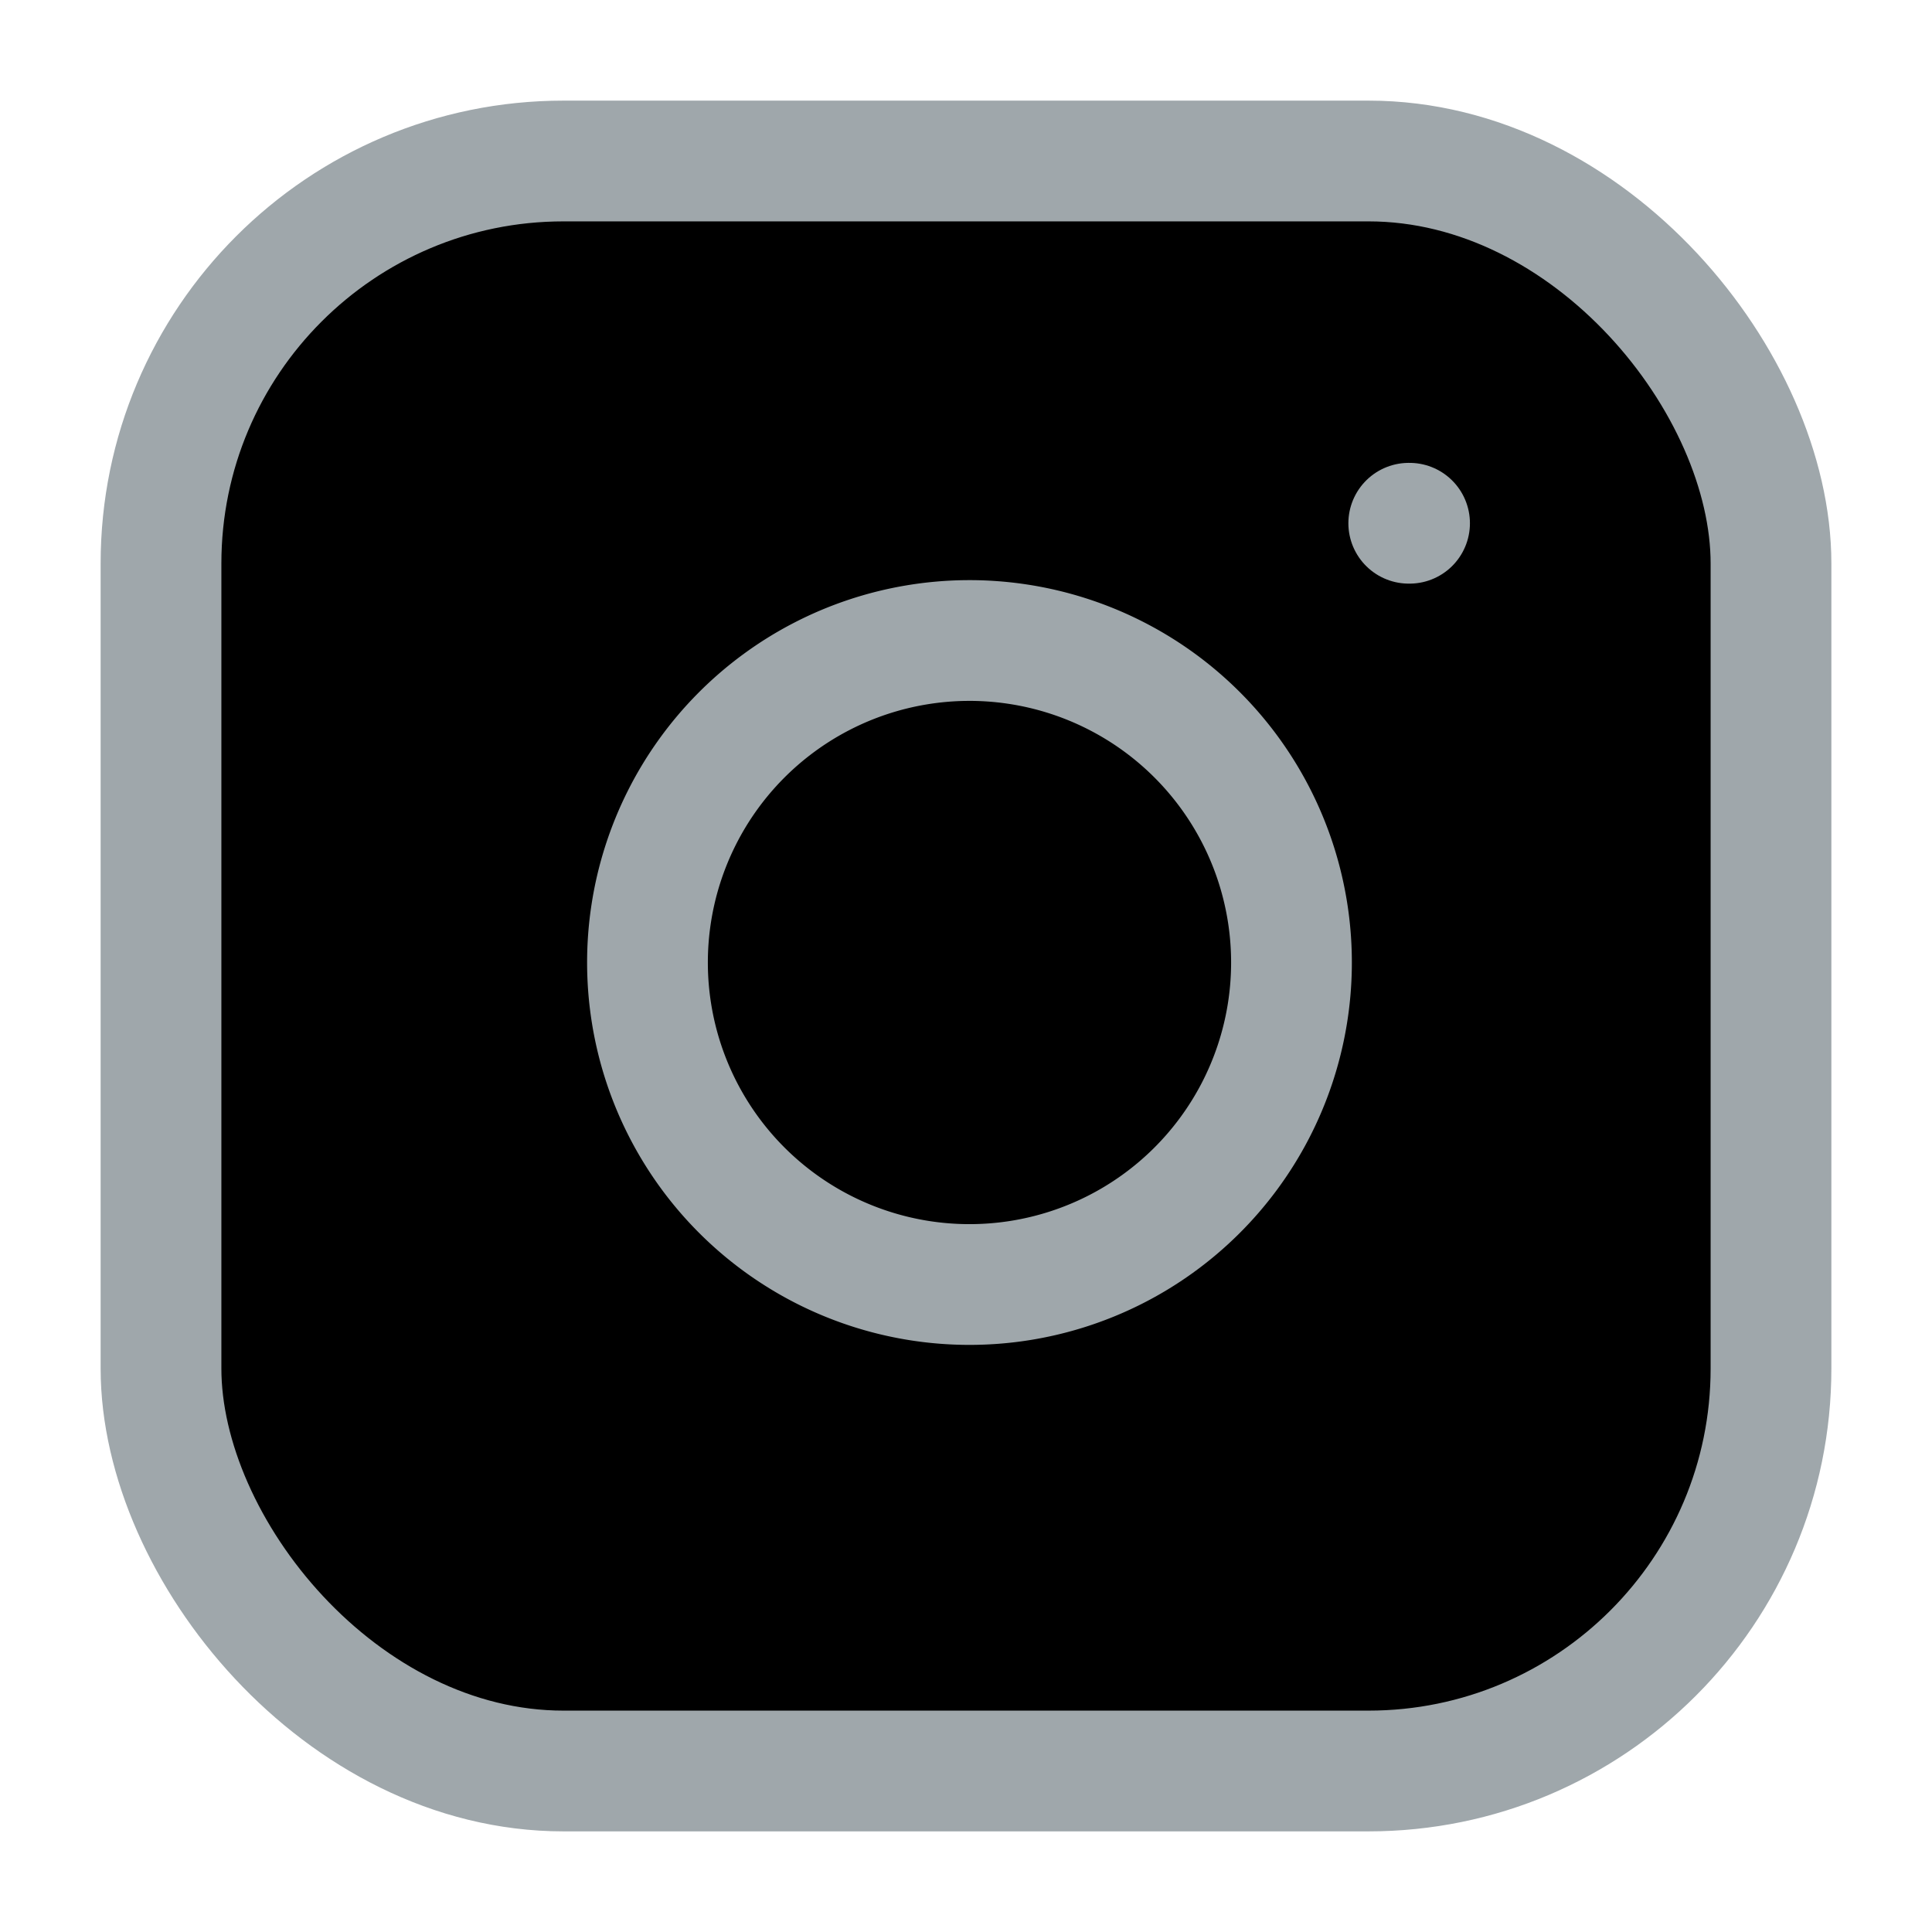
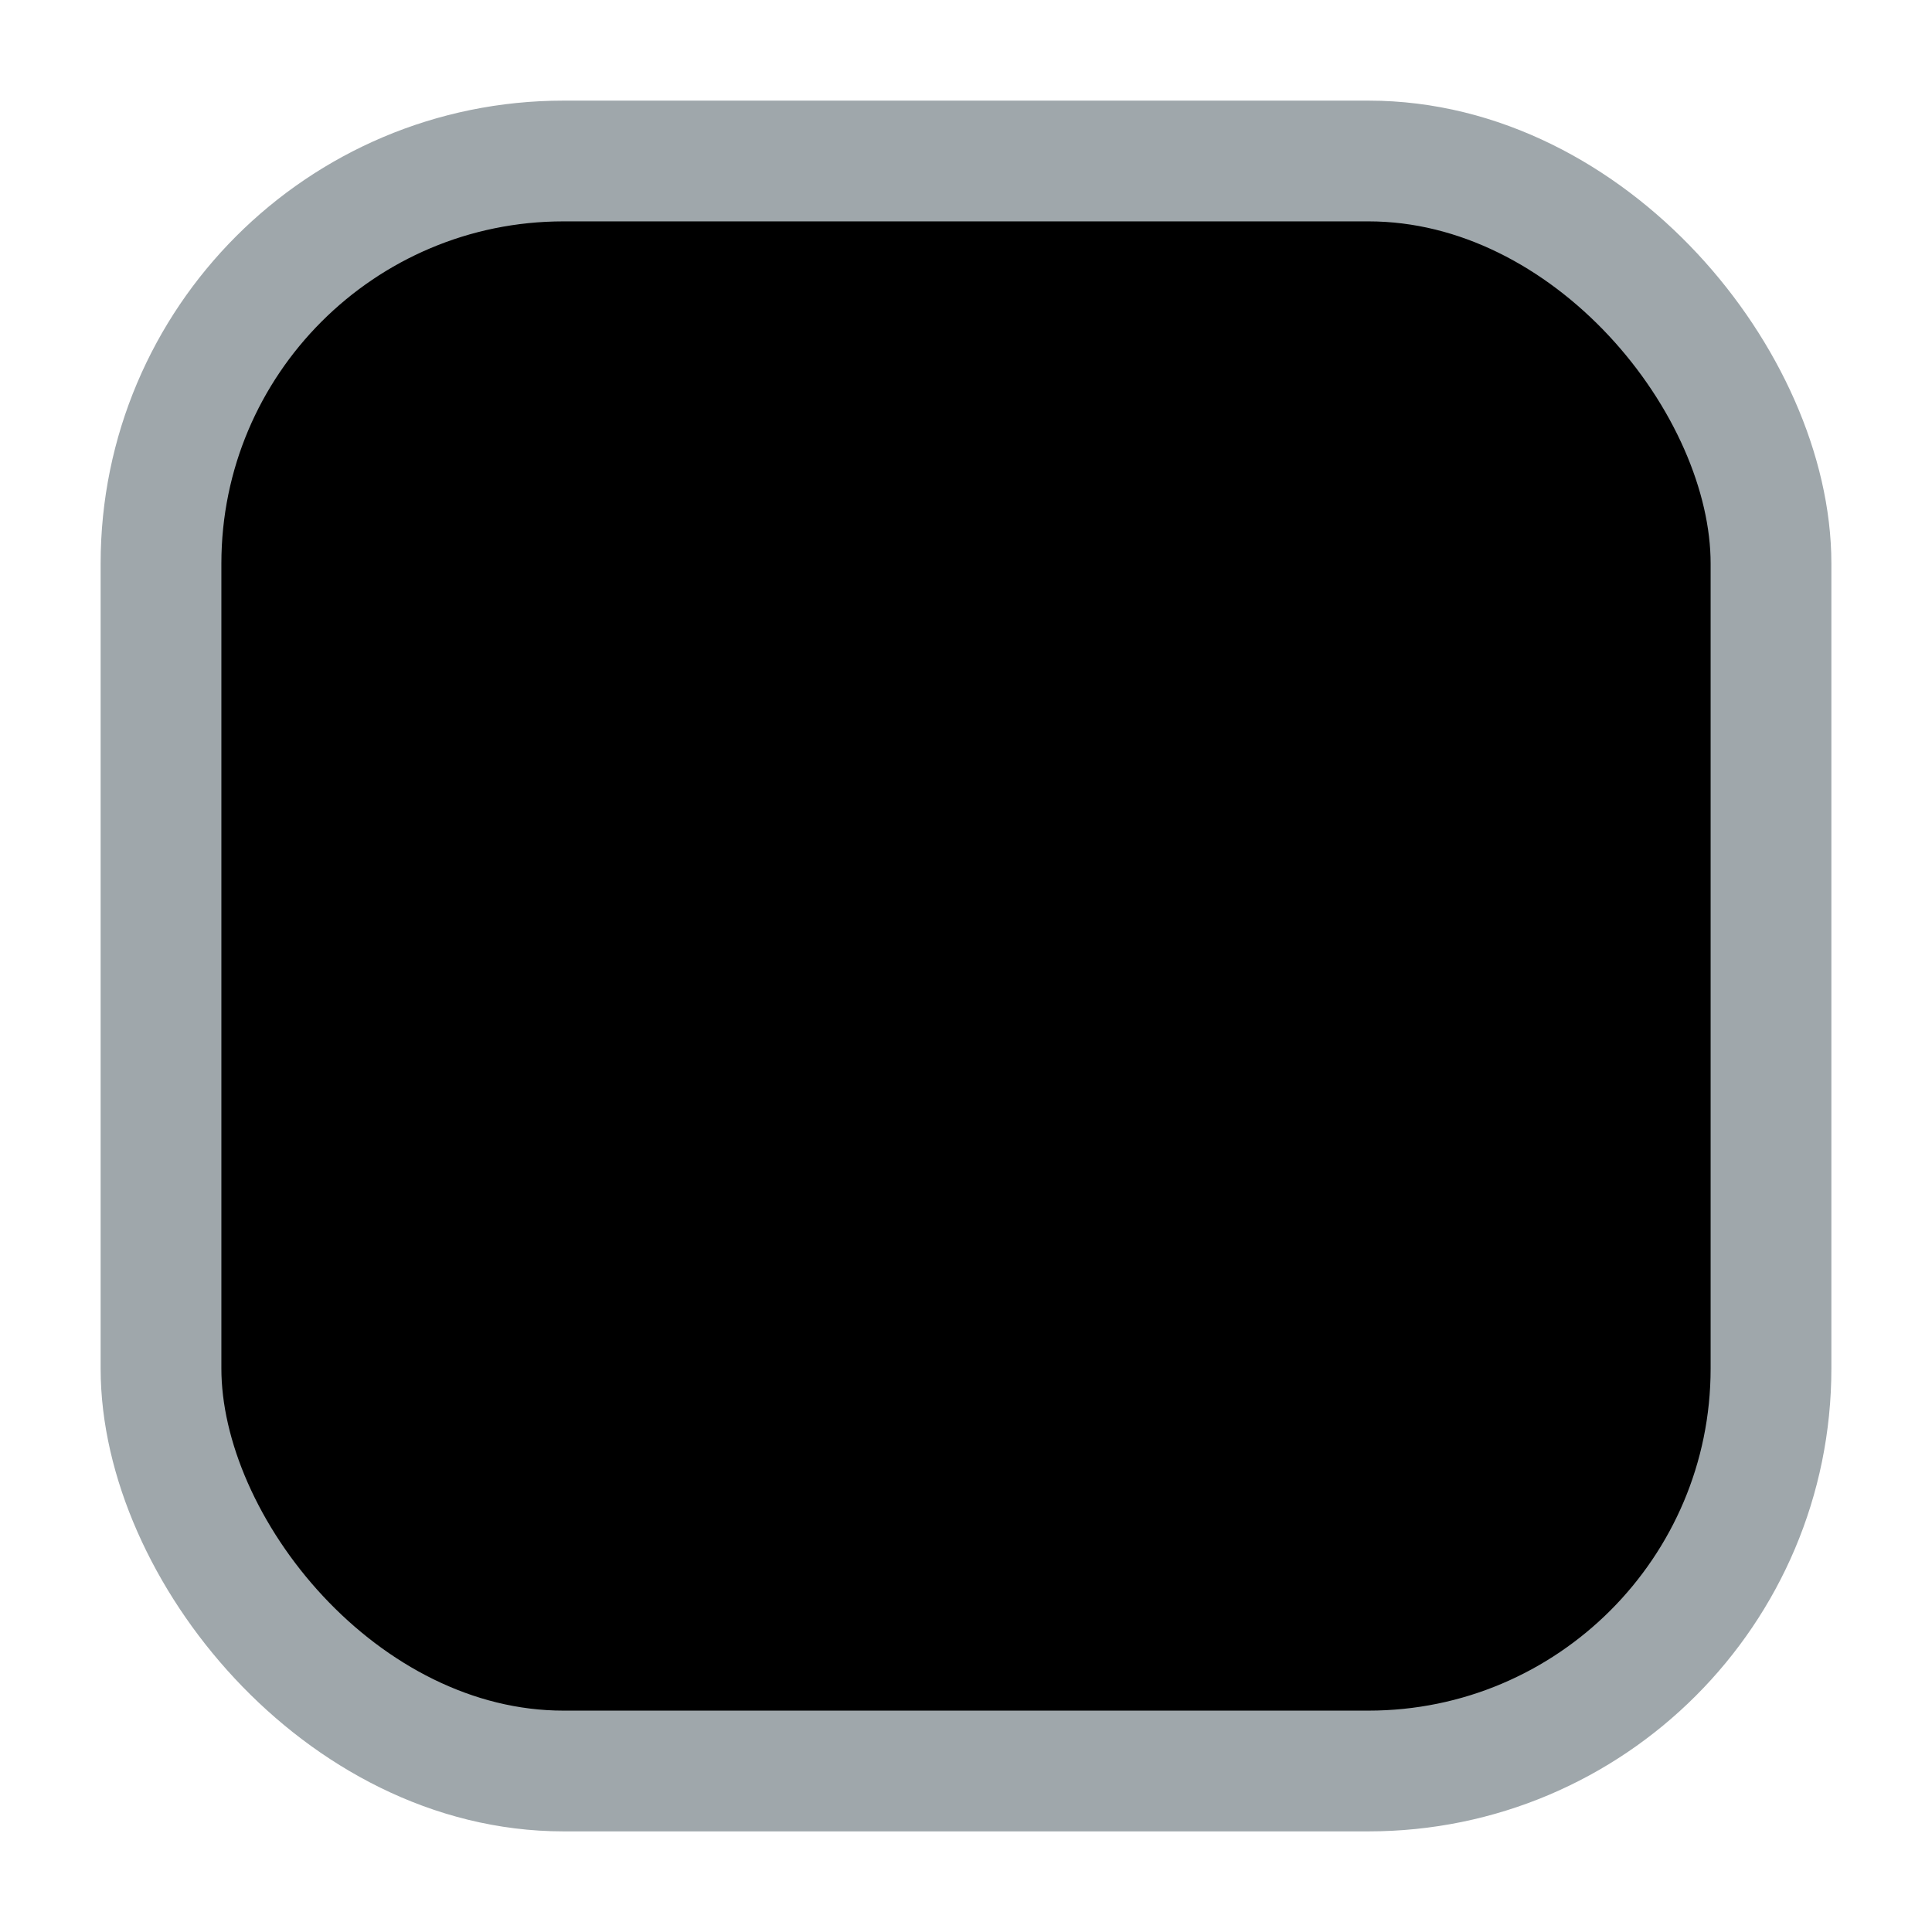
<svg xmlns="http://www.w3.org/2000/svg" width="24" height="24" viewBox="0 0 24 24" fill="none" stroke="#9fa7ab" stroke-width="1.5" stroke-linecap="round" stroke-linejoin="round" class="lucide lucide-instagram">
  <rect width="20" height="20" x="2" y="2" rx="5" ry="5" fill="9fa7ab" />
-   <path d="M16 11.37A4 4 0 1 1 12.63 8 4 4 0 0 1 16 11.37z" />
-   <line x1="17.5" x2="17.51" y1="6.5" y2="6.5" />
</svg>